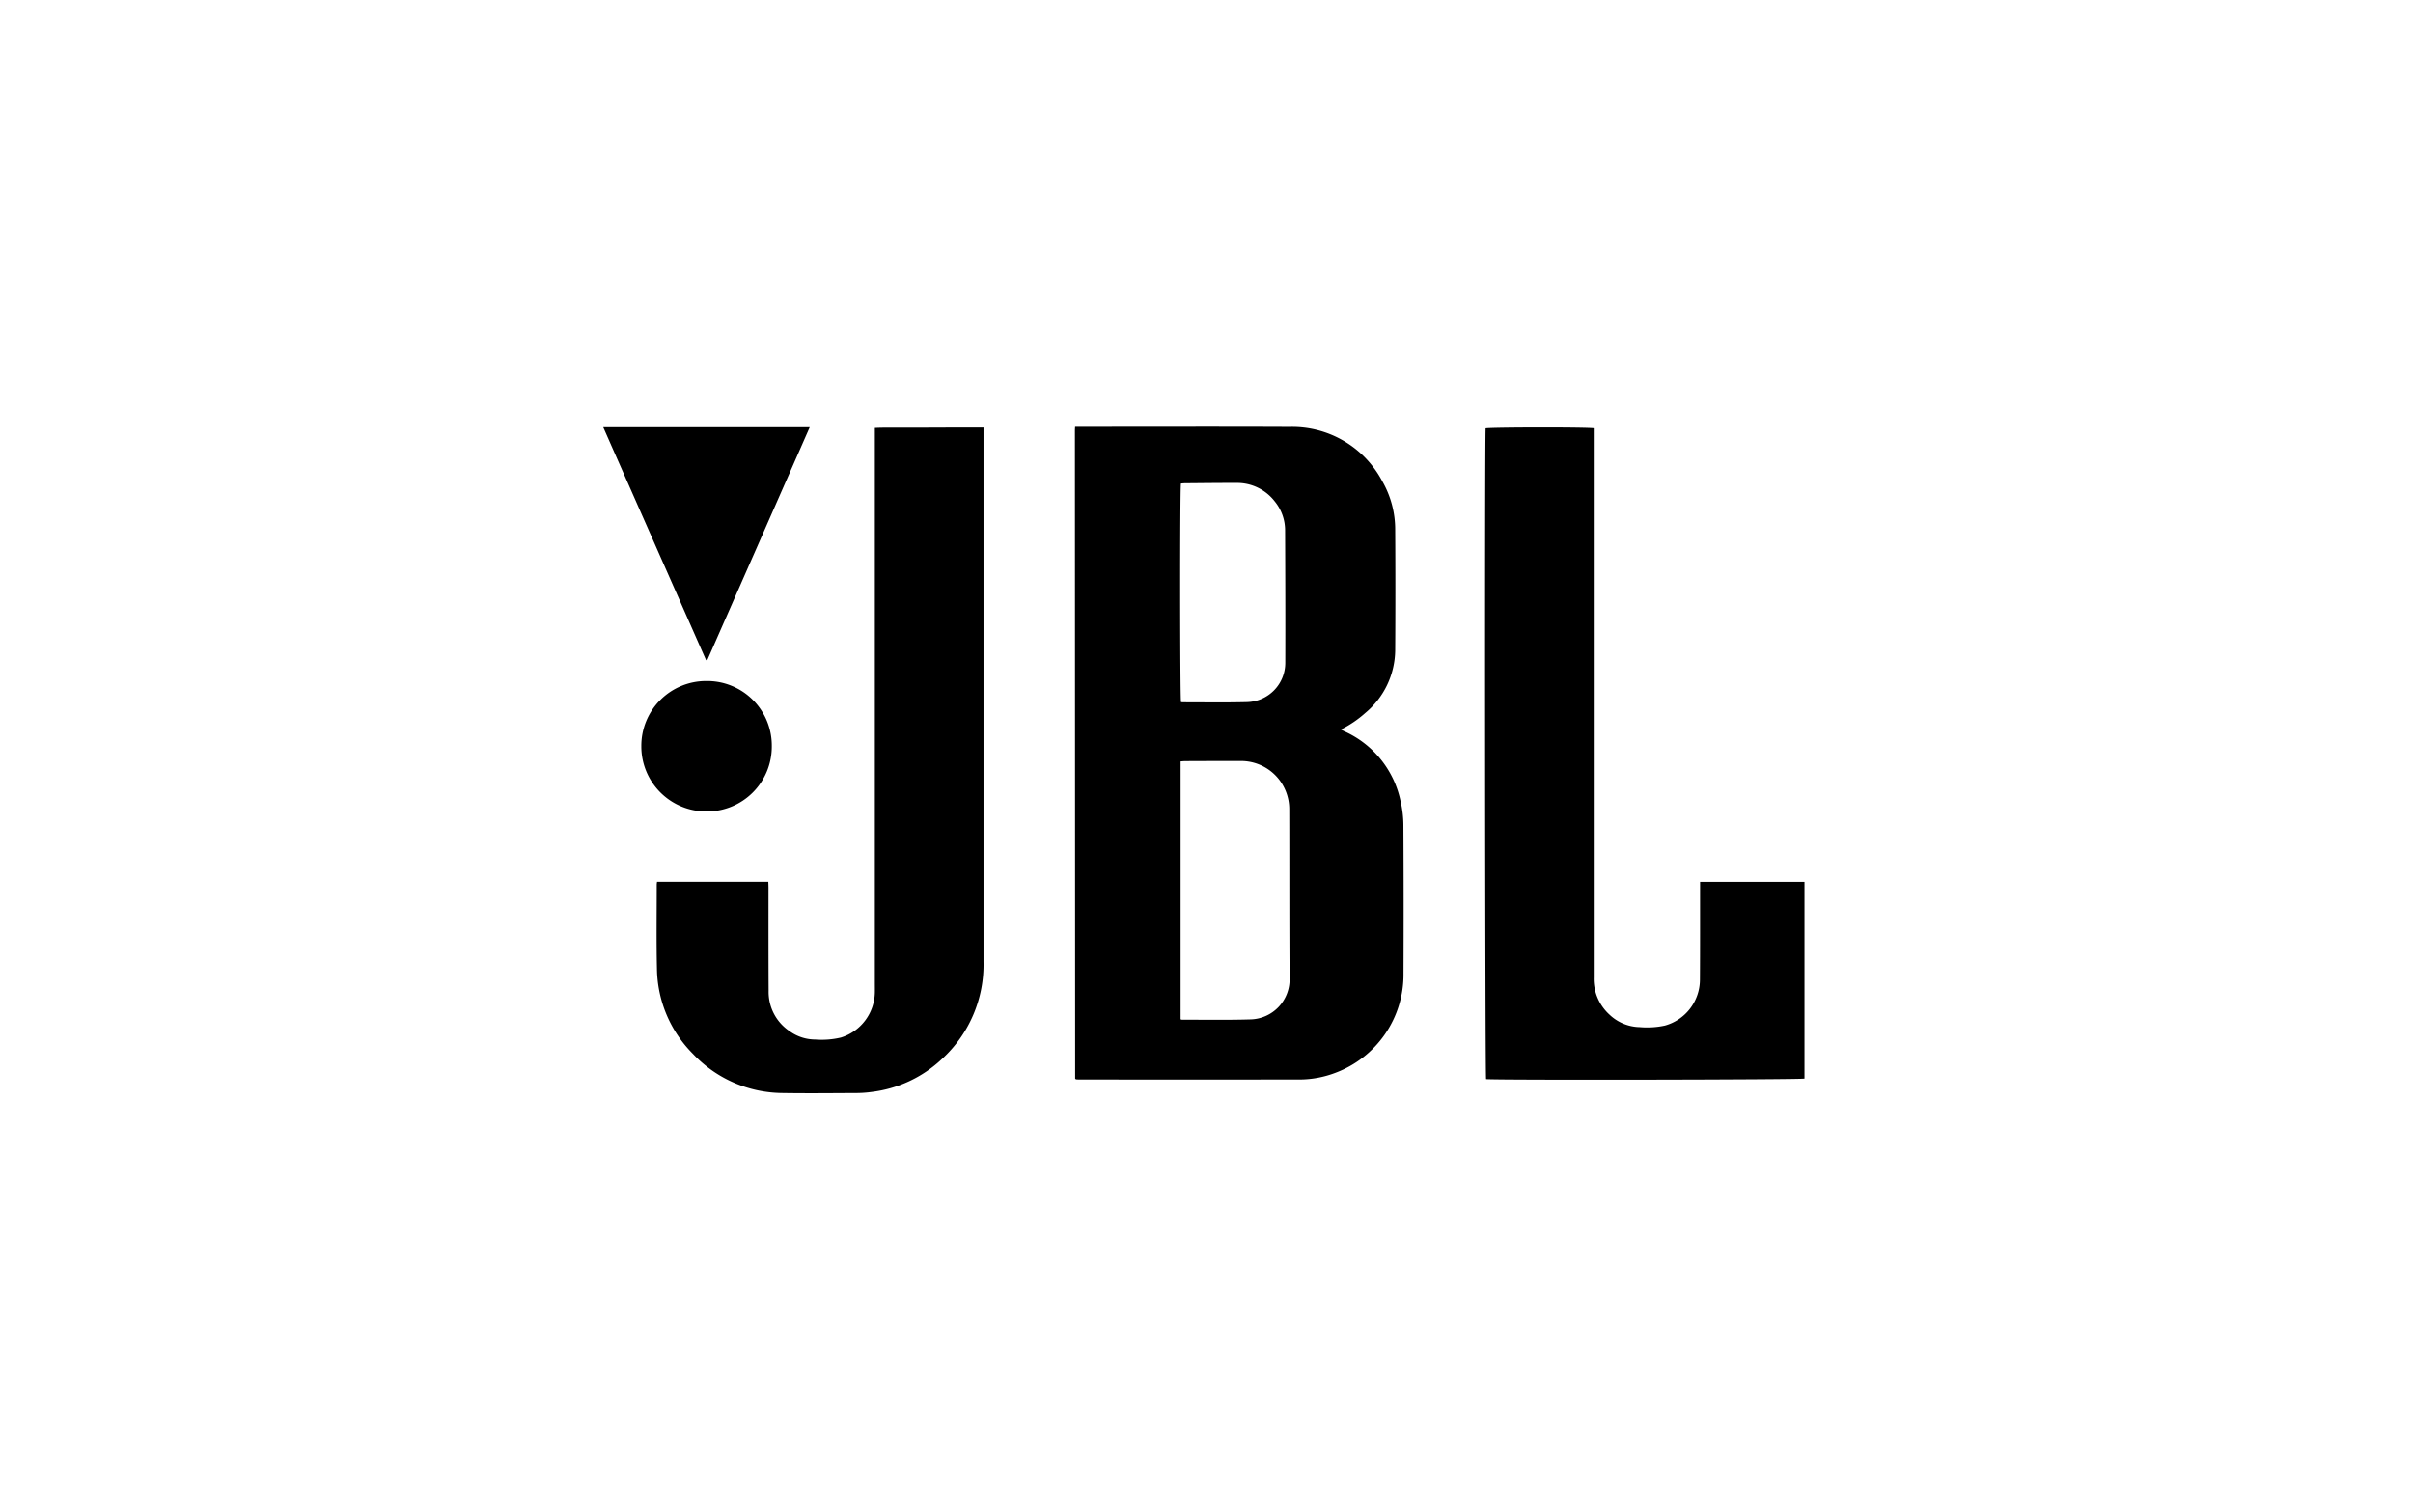
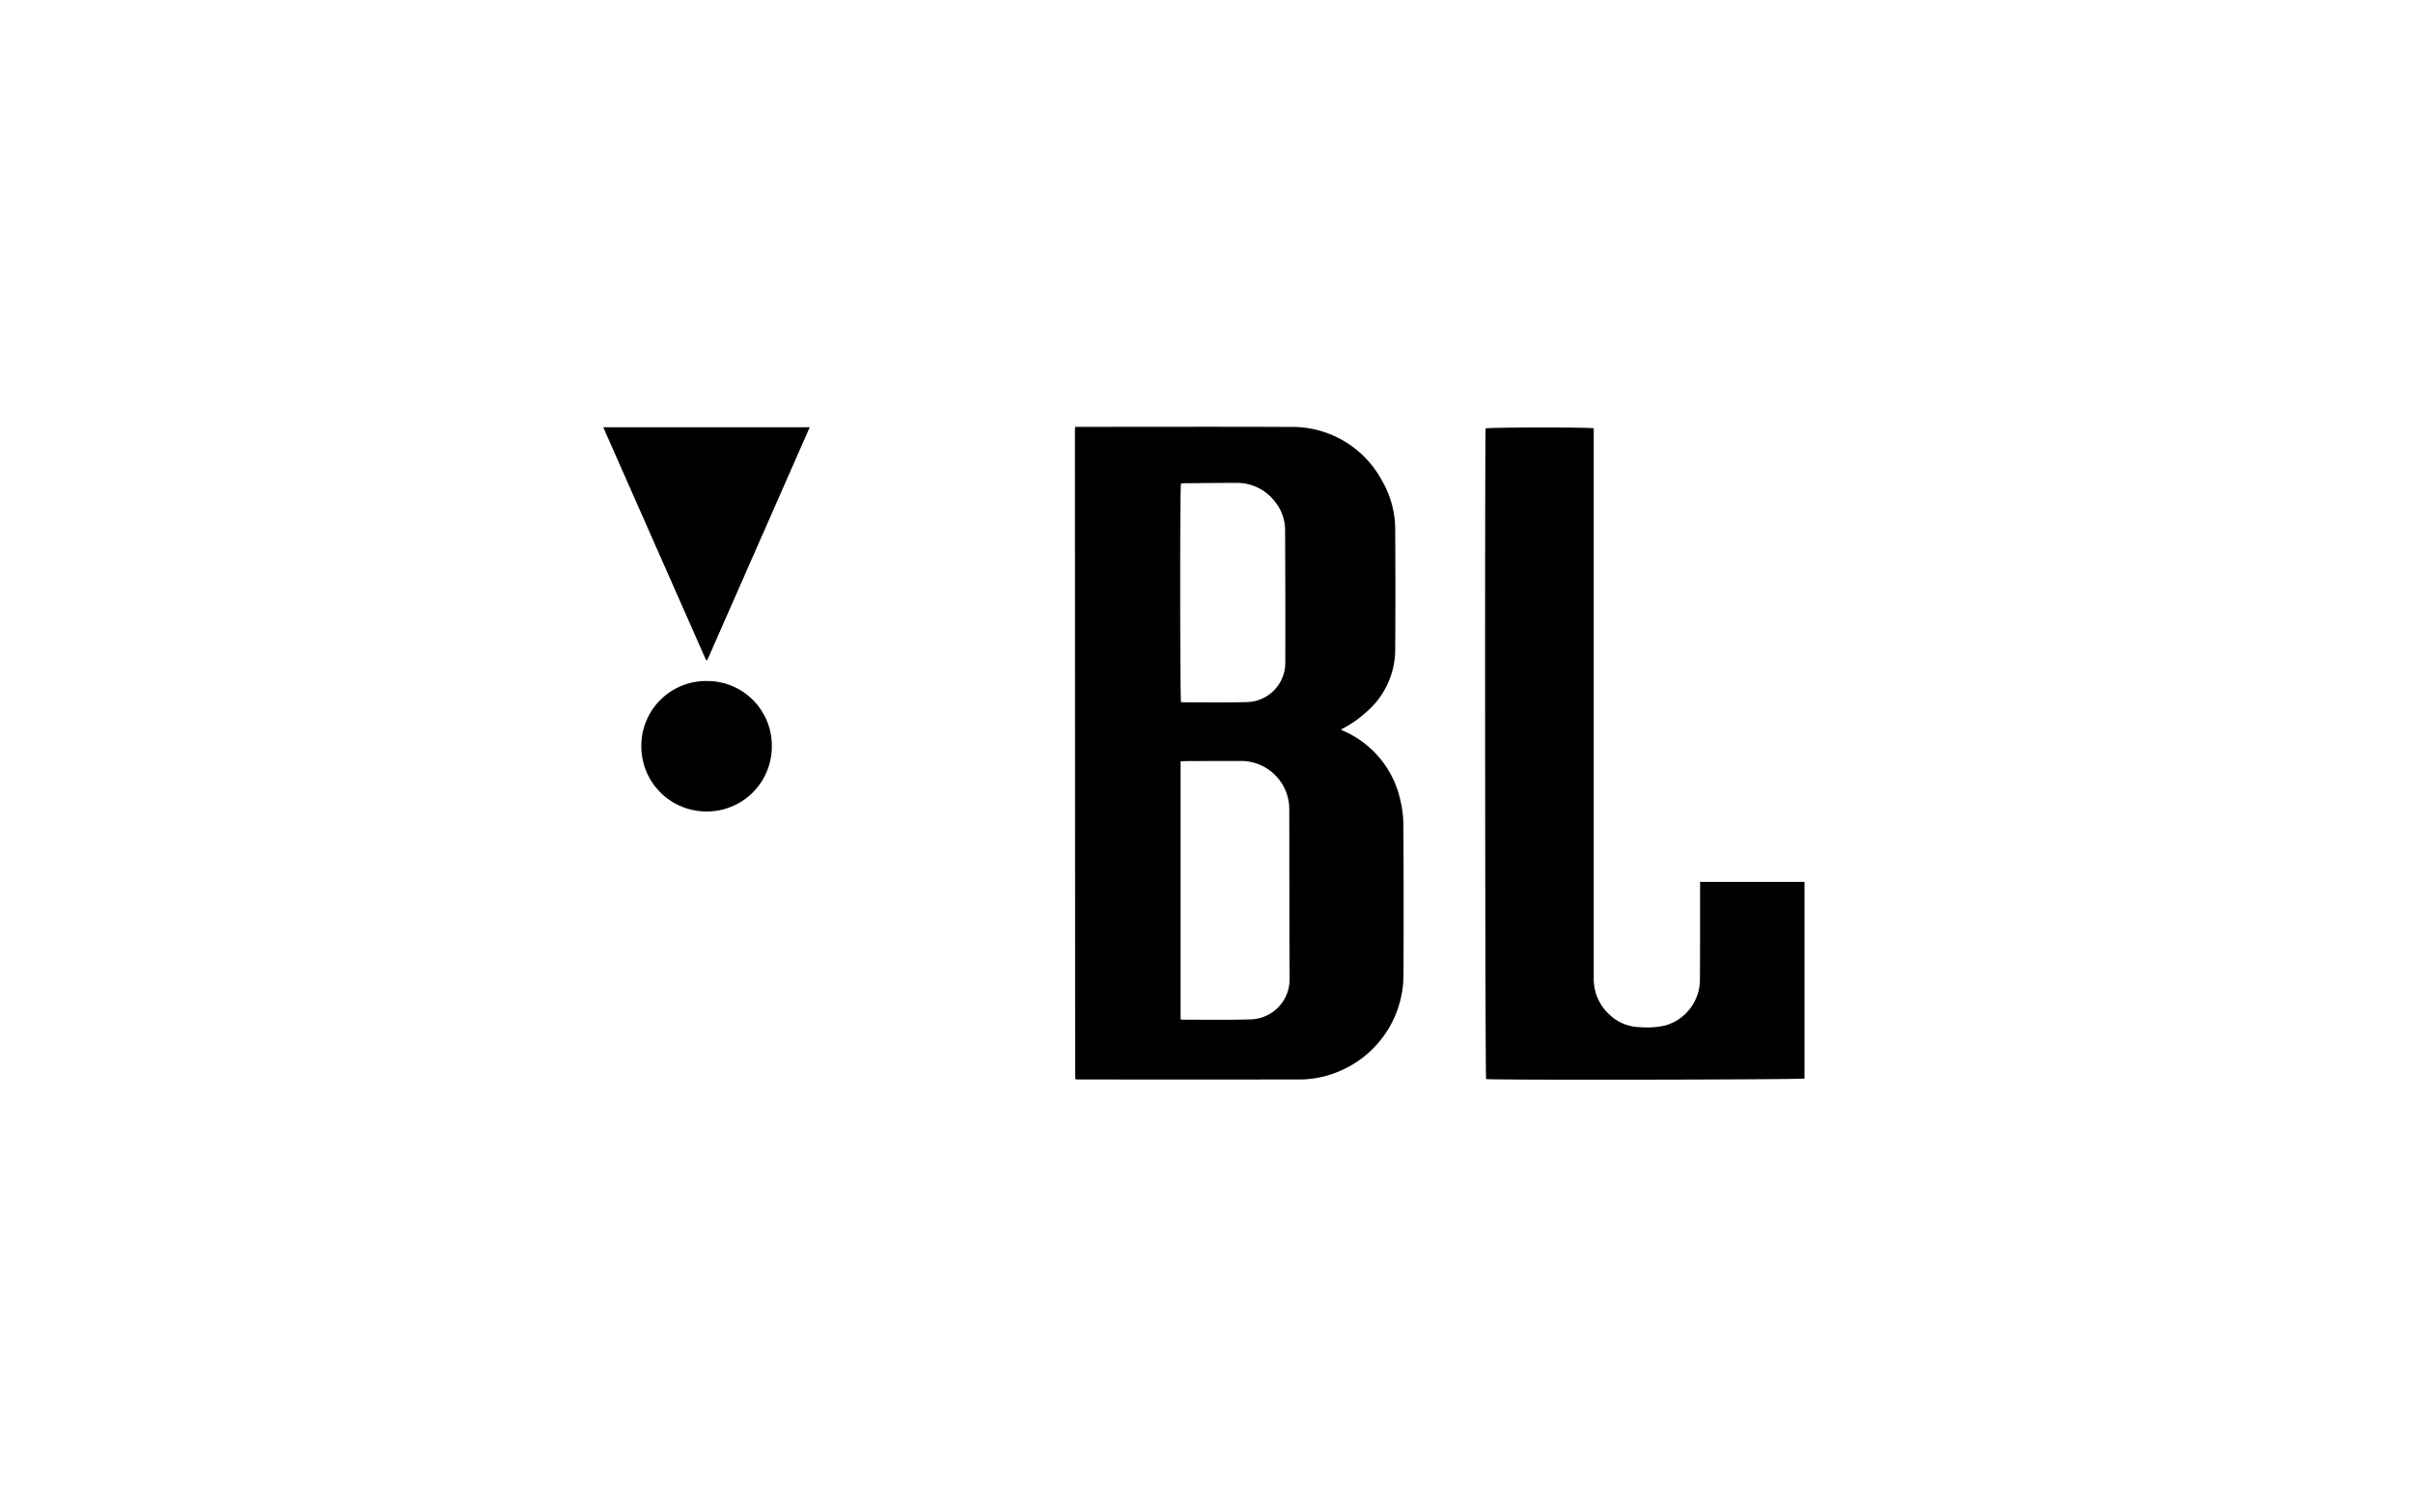
<svg xmlns="http://www.w3.org/2000/svg" width="260" height="163" viewBox="0 0 260 163">
  <defs>
    <style>.a{fill:#fff;}</style>
  </defs>
  <g transform="translate(-140 -919)">
    <g transform="translate(0 196)">
      <rect class="a" width="260" height="163" transform="translate(140 723)" />
    </g>
    <g transform="translate(396.947 1014.592)">
      <path d="M522.112-49.584h.609c7.5,0,15-.024,22.5.009a10.973,10.973,0,0,1,9.981,5.833,10.425,10.425,0,0,1,1.4,5.254q.039,6.5,0,13a8.911,8.911,0,0,1-3.234,6.751,11.727,11.727,0,0,1-2.611,1.768c.144.079.242.141.348.189a10.621,10.621,0,0,1,6.063,7.485,11.685,11.685,0,0,1,.319,2.748q.043,7.944.01,15.889a11.284,11.284,0,0,1-7.348,10.7,10.925,10.925,0,0,1-3.851.716q-11.861.008-23.722,0c-.129,0-.258-.011-.37-.016-.028-.026-.042-.038-.055-.052s-.033-.028-.033-.042q-.014-34.888-.025-69.776C522.092-49.253,522.1-49.38,522.112-49.584ZM533.48-13.526v27.8a.68.68,0,0,0,.145.042c2.462-.005,4.925.041,7.384-.034a4.318,4.318,0,0,0,4.216-4.4c-.042-6.071-.018-12.142-.037-18.213a5.193,5.193,0,0,0-5.261-5.24c-1.98-.005-3.961.006-5.941.012C533.825-13.558,533.663-13.538,533.48-13.526Zm.038-29.949c-.117.536-.105,23.125.007,23.55a.944.944,0,0,0,.161.027c2.315,0,4.631.039,6.944-.021a4.234,4.234,0,0,0,4.13-4.25c.015-4.759,0-9.519-.02-14.279a4.911,4.911,0,0,0-1.1-3.082,5.121,5.121,0,0,0-4.2-2.011c-1.833-.006-3.667.02-5.5.034C533.8-43.506,533.654-43.486,533.518-43.476Z" transform="translate(-663.217 0)" />
      <path d="M1166.15.5H1177.4V21.7c-.4.123-33.262.175-34.305.059-.108-.4-.156-69.153-.049-70.133.372-.117,10.689-.139,11.646-.014v.688q0,17.862,0,35.723,0,11.389,0,22.778a5.206,5.206,0,0,0,1.7,4.014,4.858,4.858,0,0,0,3.261,1.344,9.052,9.052,0,0,0,2.7-.167,5.147,5.147,0,0,0,3.781-4.922c.023-3.3.012-6.593.016-9.889C1166.151.967,1166.15.75,1166.15.5Z" transform="translate(-1239.914 -1.043)" />
-       <path d="M-111.15.55h11.992c.007.232.019.446.019.661,0,3.7-.008,7.407.013,11.111a5.081,5.081,0,0,0,2.277,4.343,4.733,4.733,0,0,0,2.755.889,8.949,8.949,0,0,0,2.753-.212,5.187,5.187,0,0,0,3.662-4.847c.007-.333,0-.667,0-1q0-29.5,0-59c0-.258,0-.515,0-.854,1-.051,1.968-.021,2.938-.027s1.926,0,2.889-.007c.981,0,1.963-.009,2.944-.011.958,0,1.917,0,2.938,0v.662q0,28.444,0,56.888a13.778,13.778,0,0,1-4.479,10.506,13.372,13.372,0,0,1-7.612,3.556,12.288,12.288,0,0,1-1.492.111c-2.685.011-5.371.044-8.055,0a13.385,13.385,0,0,1-9.659-4.206,13.234,13.234,0,0,1-3.891-9.182c-.07-3.017-.021-6.037-.023-9.055C-111.182.782-111.165.692-111.15.55Z" transform="translate(-75.003 -1.103)" />
-       <path d="M-180.868-23.806l-11.079-25.1H-169.7L-180.74-23.8Z" transform="translate(0 -0.634)" />
+       <path d="M-180.868-23.806l-11.079-25.1H-169.7L-180.74-23.8" transform="translate(0 -0.634)" />
      <path d="M-120.245,342.428a6.99,6.99,0,0,1-7.023,7.019,7.007,7.007,0,0,1-7.034-7.011,6.98,6.98,0,0,1,7-7.05A6.96,6.96,0,0,1-120.245,342.428Z" transform="translate(-53.541 -357.577)" />
    </g>
  </g>
</svg>